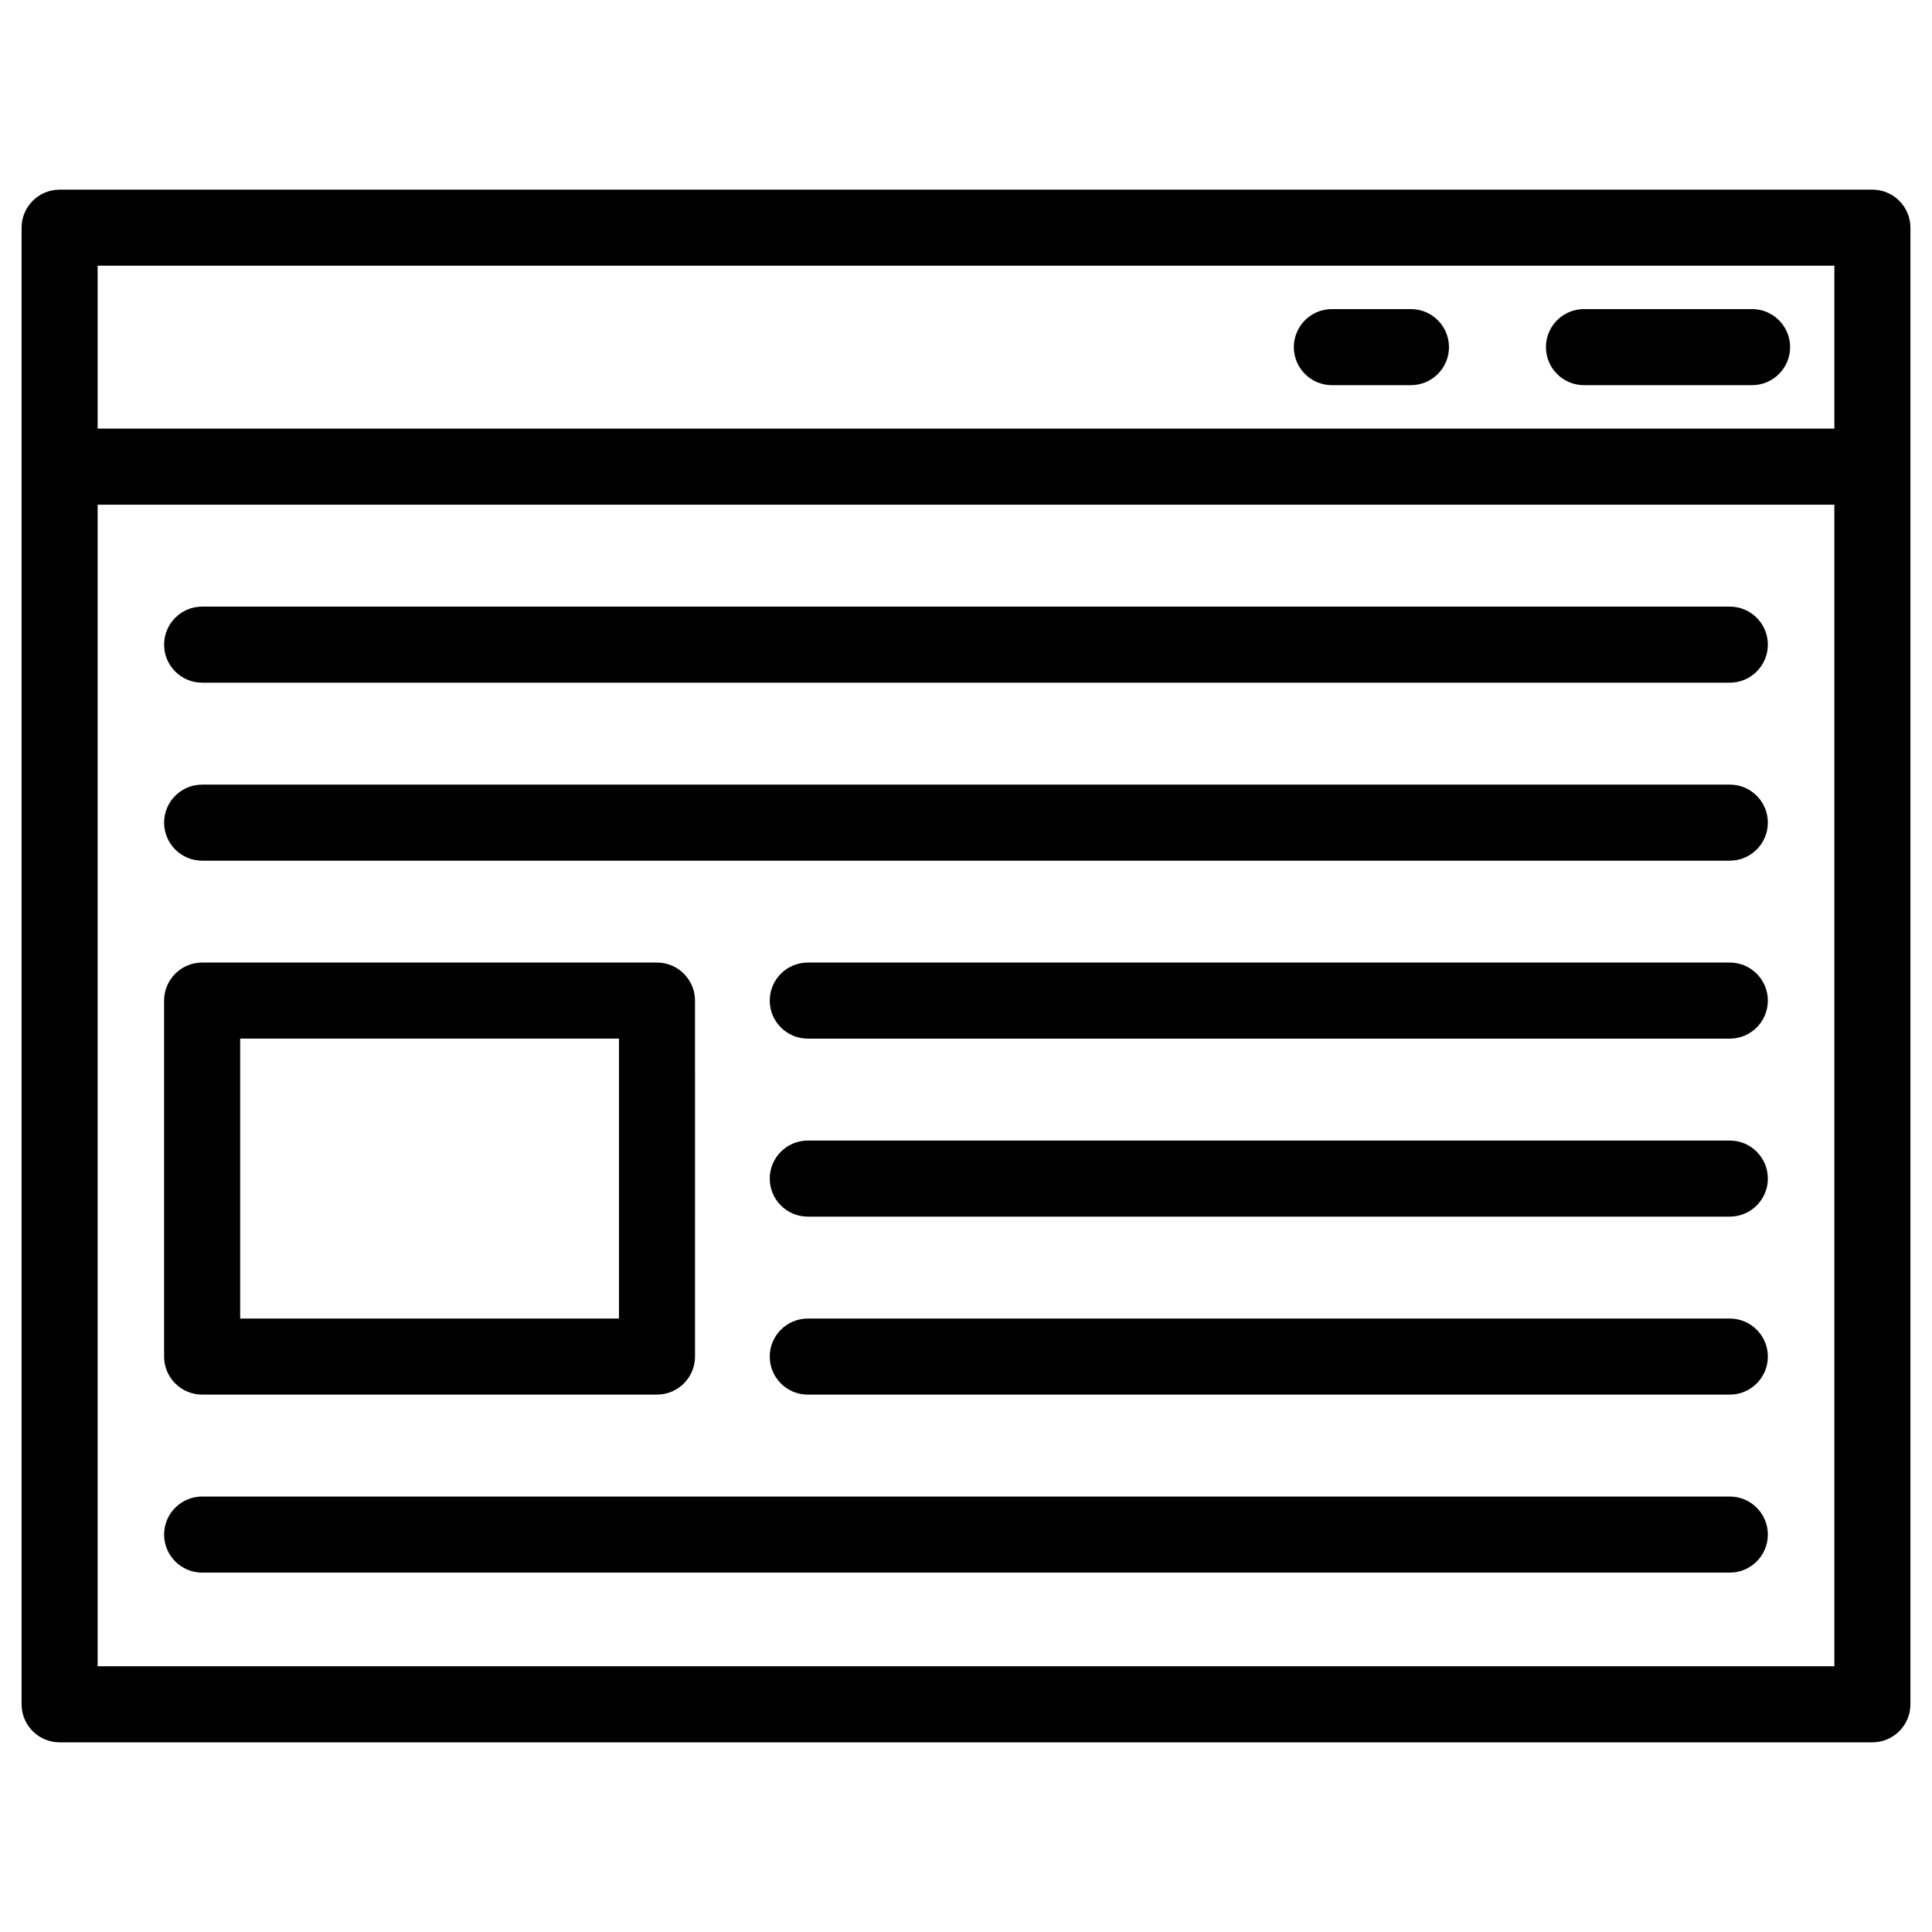
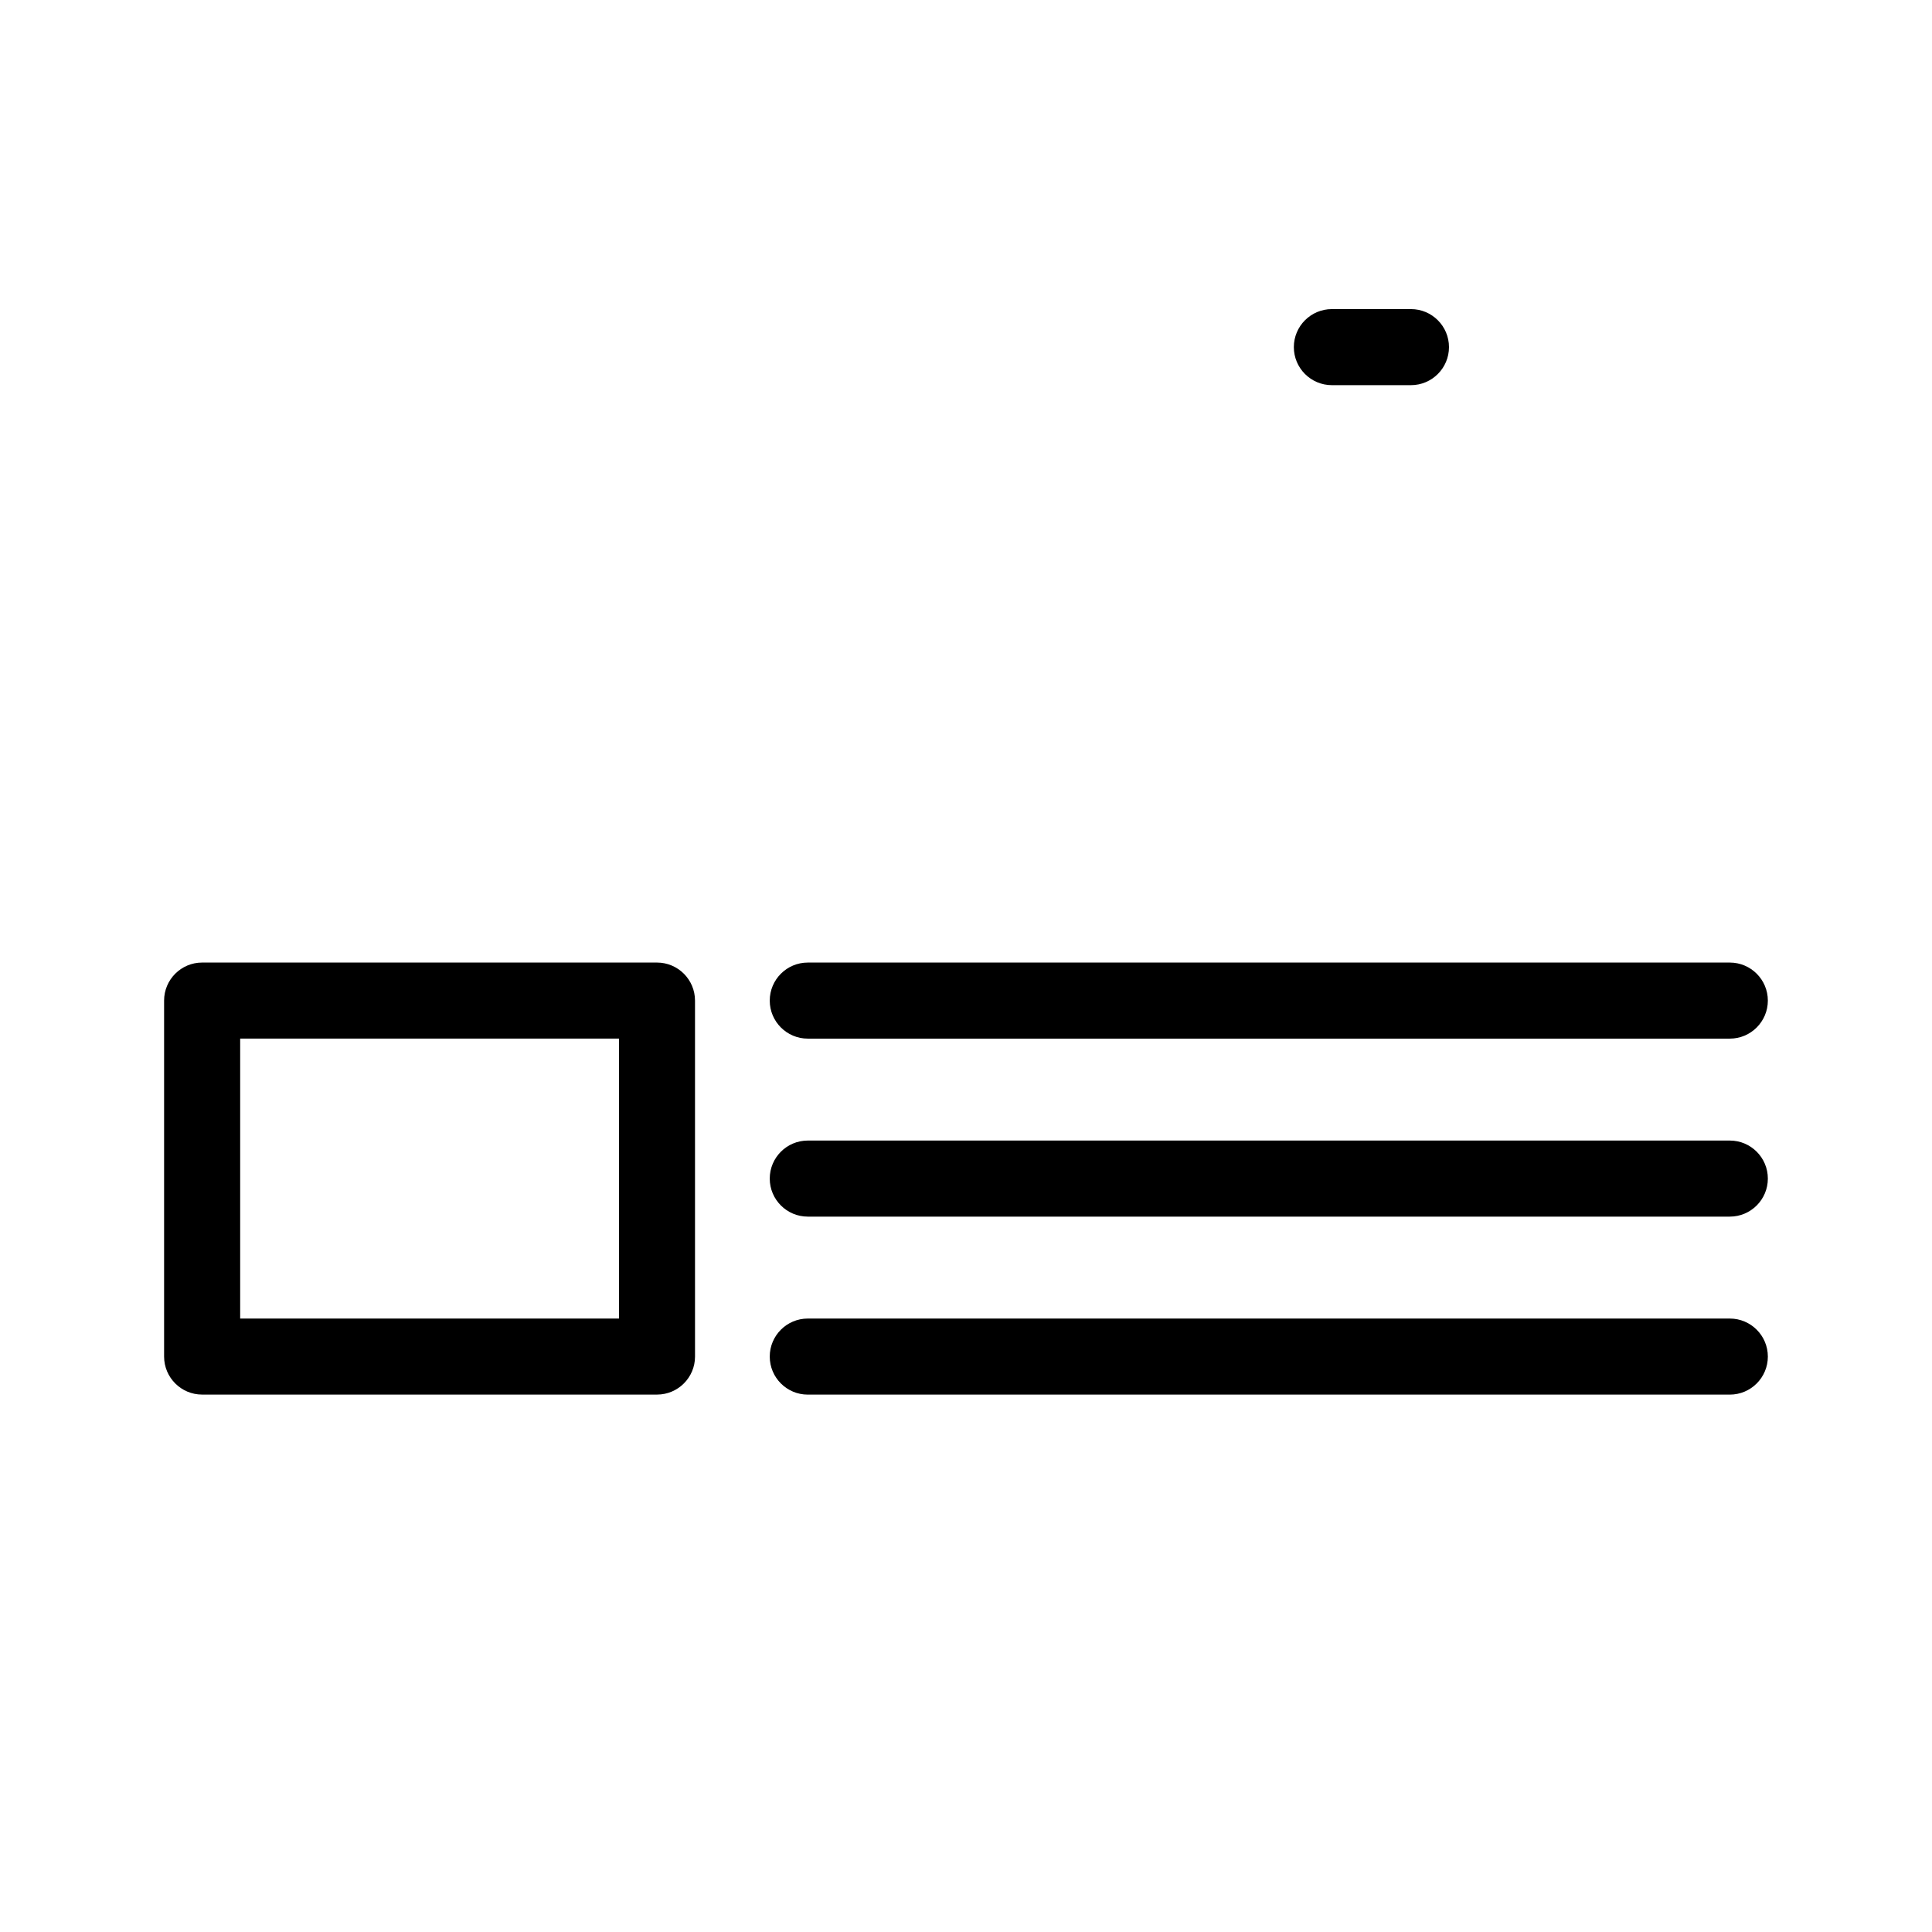
<svg xmlns="http://www.w3.org/2000/svg" fill="#000000" width="800px" height="800px" version="1.1" viewBox="144 144 512 512">
  <g>
-     <path d="m640.2 194.26h-480.4c-5.562 0-10.078 4.516-10.078 10.078v391.32c0 5.562 4.516 10.078 10.078 10.078h480.4c5.562 0 10.078-4.516 10.078-10.078v-391.32c0-5.562-4.516-10.078-10.078-10.078zm-10.074 20.152v43.176h-460.25v-43.176zm-460.25 371.17v-307.84h460.25v307.84z" />
-     <path d="m563.77 246.07h44.547c5.562 0 10.078-4.516 10.078-10.078s-4.516-10.078-10.078-10.078h-44.547c-5.562 0-10.078 4.516-10.078 10.078s4.508 10.078 10.078 10.078z" />
    <path d="m496.96 246.07h20.957c5.562 0 10.078-4.516 10.078-10.078s-4.516-10.078-10.078-10.078h-20.957c-5.562 0-10.078 4.516-10.078 10.078s4.516 10.078 10.078 10.078z" />
    <path d="m197.57 513.58h120.54c5.562 0 10.078-4.516 10.078-10.078l-0.004-94.336c0-5.562-4.516-10.078-10.078-10.078h-120.54c-5.562 0-10.078 4.516-10.078 10.078v94.34c0.004 5.559 4.516 10.074 10.078 10.074zm10.078-94.34h100.39v74.188h-100.39z" />
-     <path d="m602.43 304.76h-404.86c-5.562 0-10.078 4.516-10.078 10.078s4.516 10.078 10.078 10.078h404.85c5.562 0 10.078-4.516 10.078-10.078s-4.512-10.078-10.07-10.078z" />
-     <path d="m602.43 351.93h-404.86c-5.562 0-10.078 4.516-10.078 10.078s4.516 10.078 10.078 10.078h404.85c5.562 0 10.078-4.516 10.078-10.078 0-5.566-4.512-10.078-10.07-10.078z" />
    <path d="m602.43 399.09h-244.36c-5.562 0-10.078 4.516-10.078 10.078s4.516 10.078 10.078 10.078h244.35c5.562 0 10.078-4.516 10.078-10.078s-4.516-10.078-10.074-10.078z" />
    <path d="m602.43 446.26h-244.36c-5.562 0-10.078 4.516-10.078 10.078s4.516 10.078 10.078 10.078h244.35c5.562 0 10.078-4.516 10.078-10.078s-4.516-10.078-10.074-10.078z" />
    <path d="m602.43 493.43h-244.36c-5.562 0-10.078 4.516-10.078 10.078s4.516 10.078 10.078 10.078h244.35c5.562 0 10.078-4.516 10.078-10.078s-4.516-10.078-10.074-10.078z" />
-     <path d="m602.43 540.6h-404.86c-5.562 0-10.078 4.516-10.078 10.078s4.516 10.078 10.078 10.078h404.85c5.562 0 10.078-4.516 10.078-10.078 0-5.566-4.512-10.078-10.07-10.078z" />
  </g>
</svg>